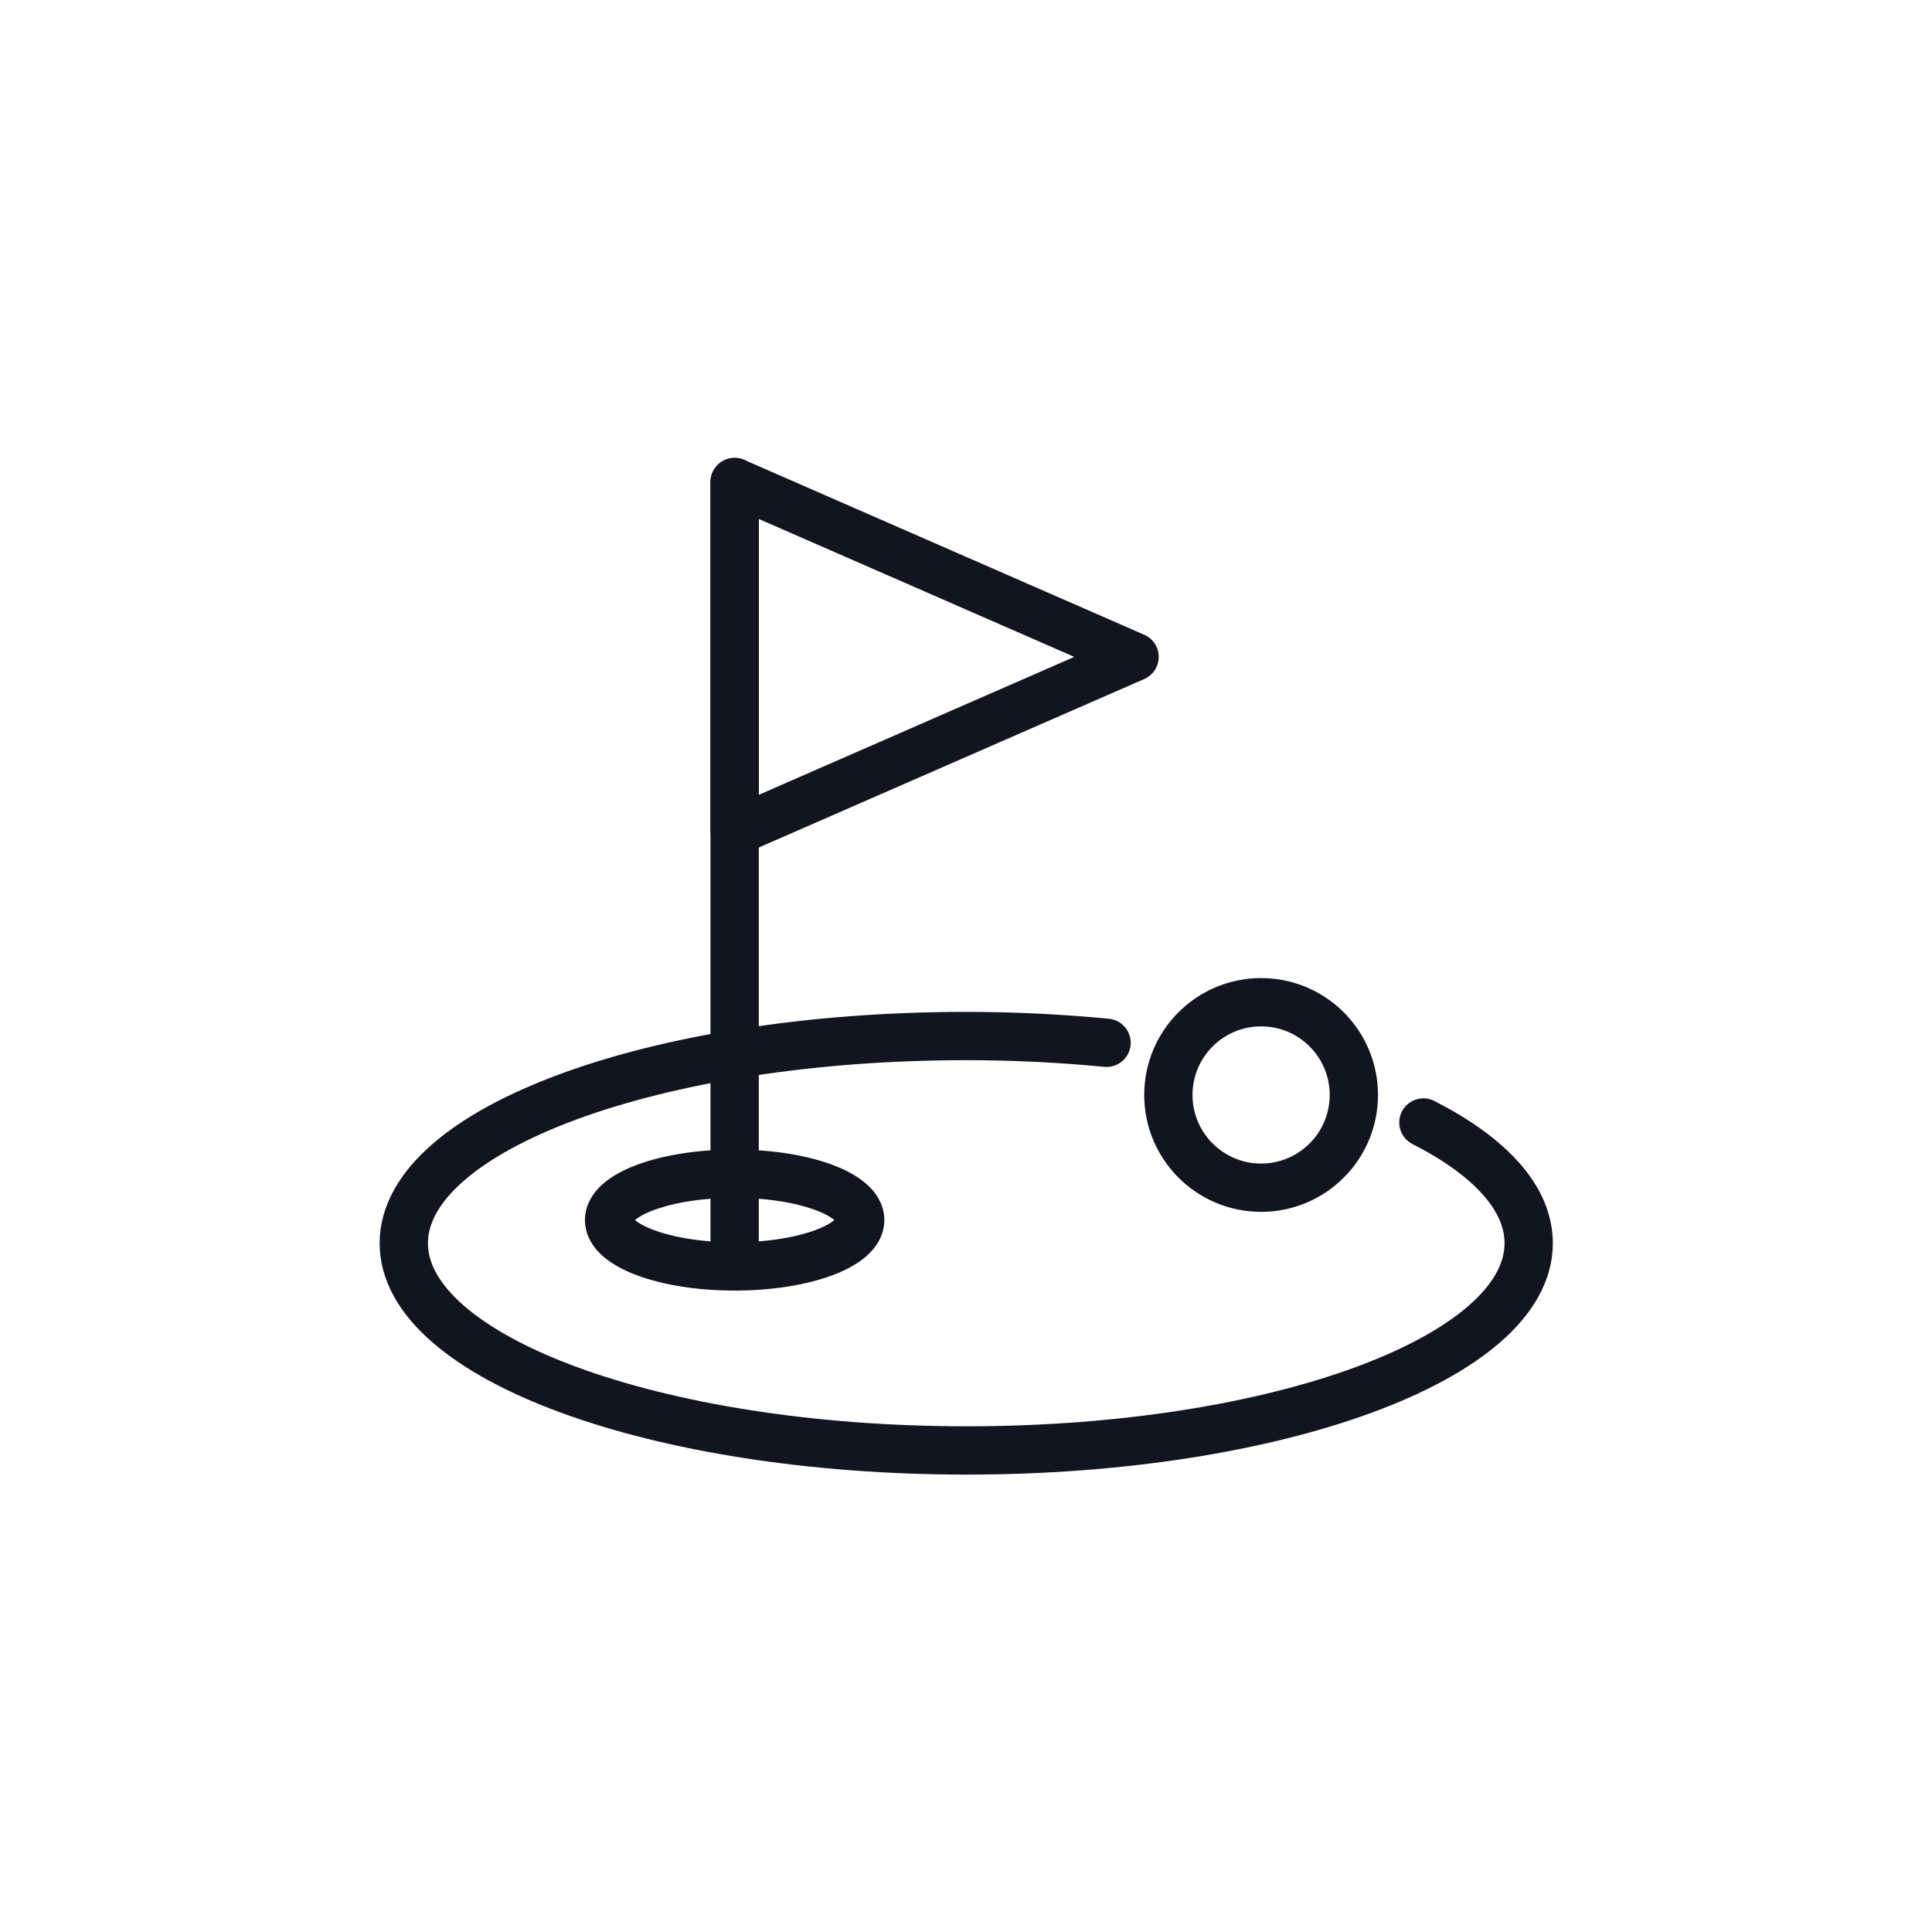
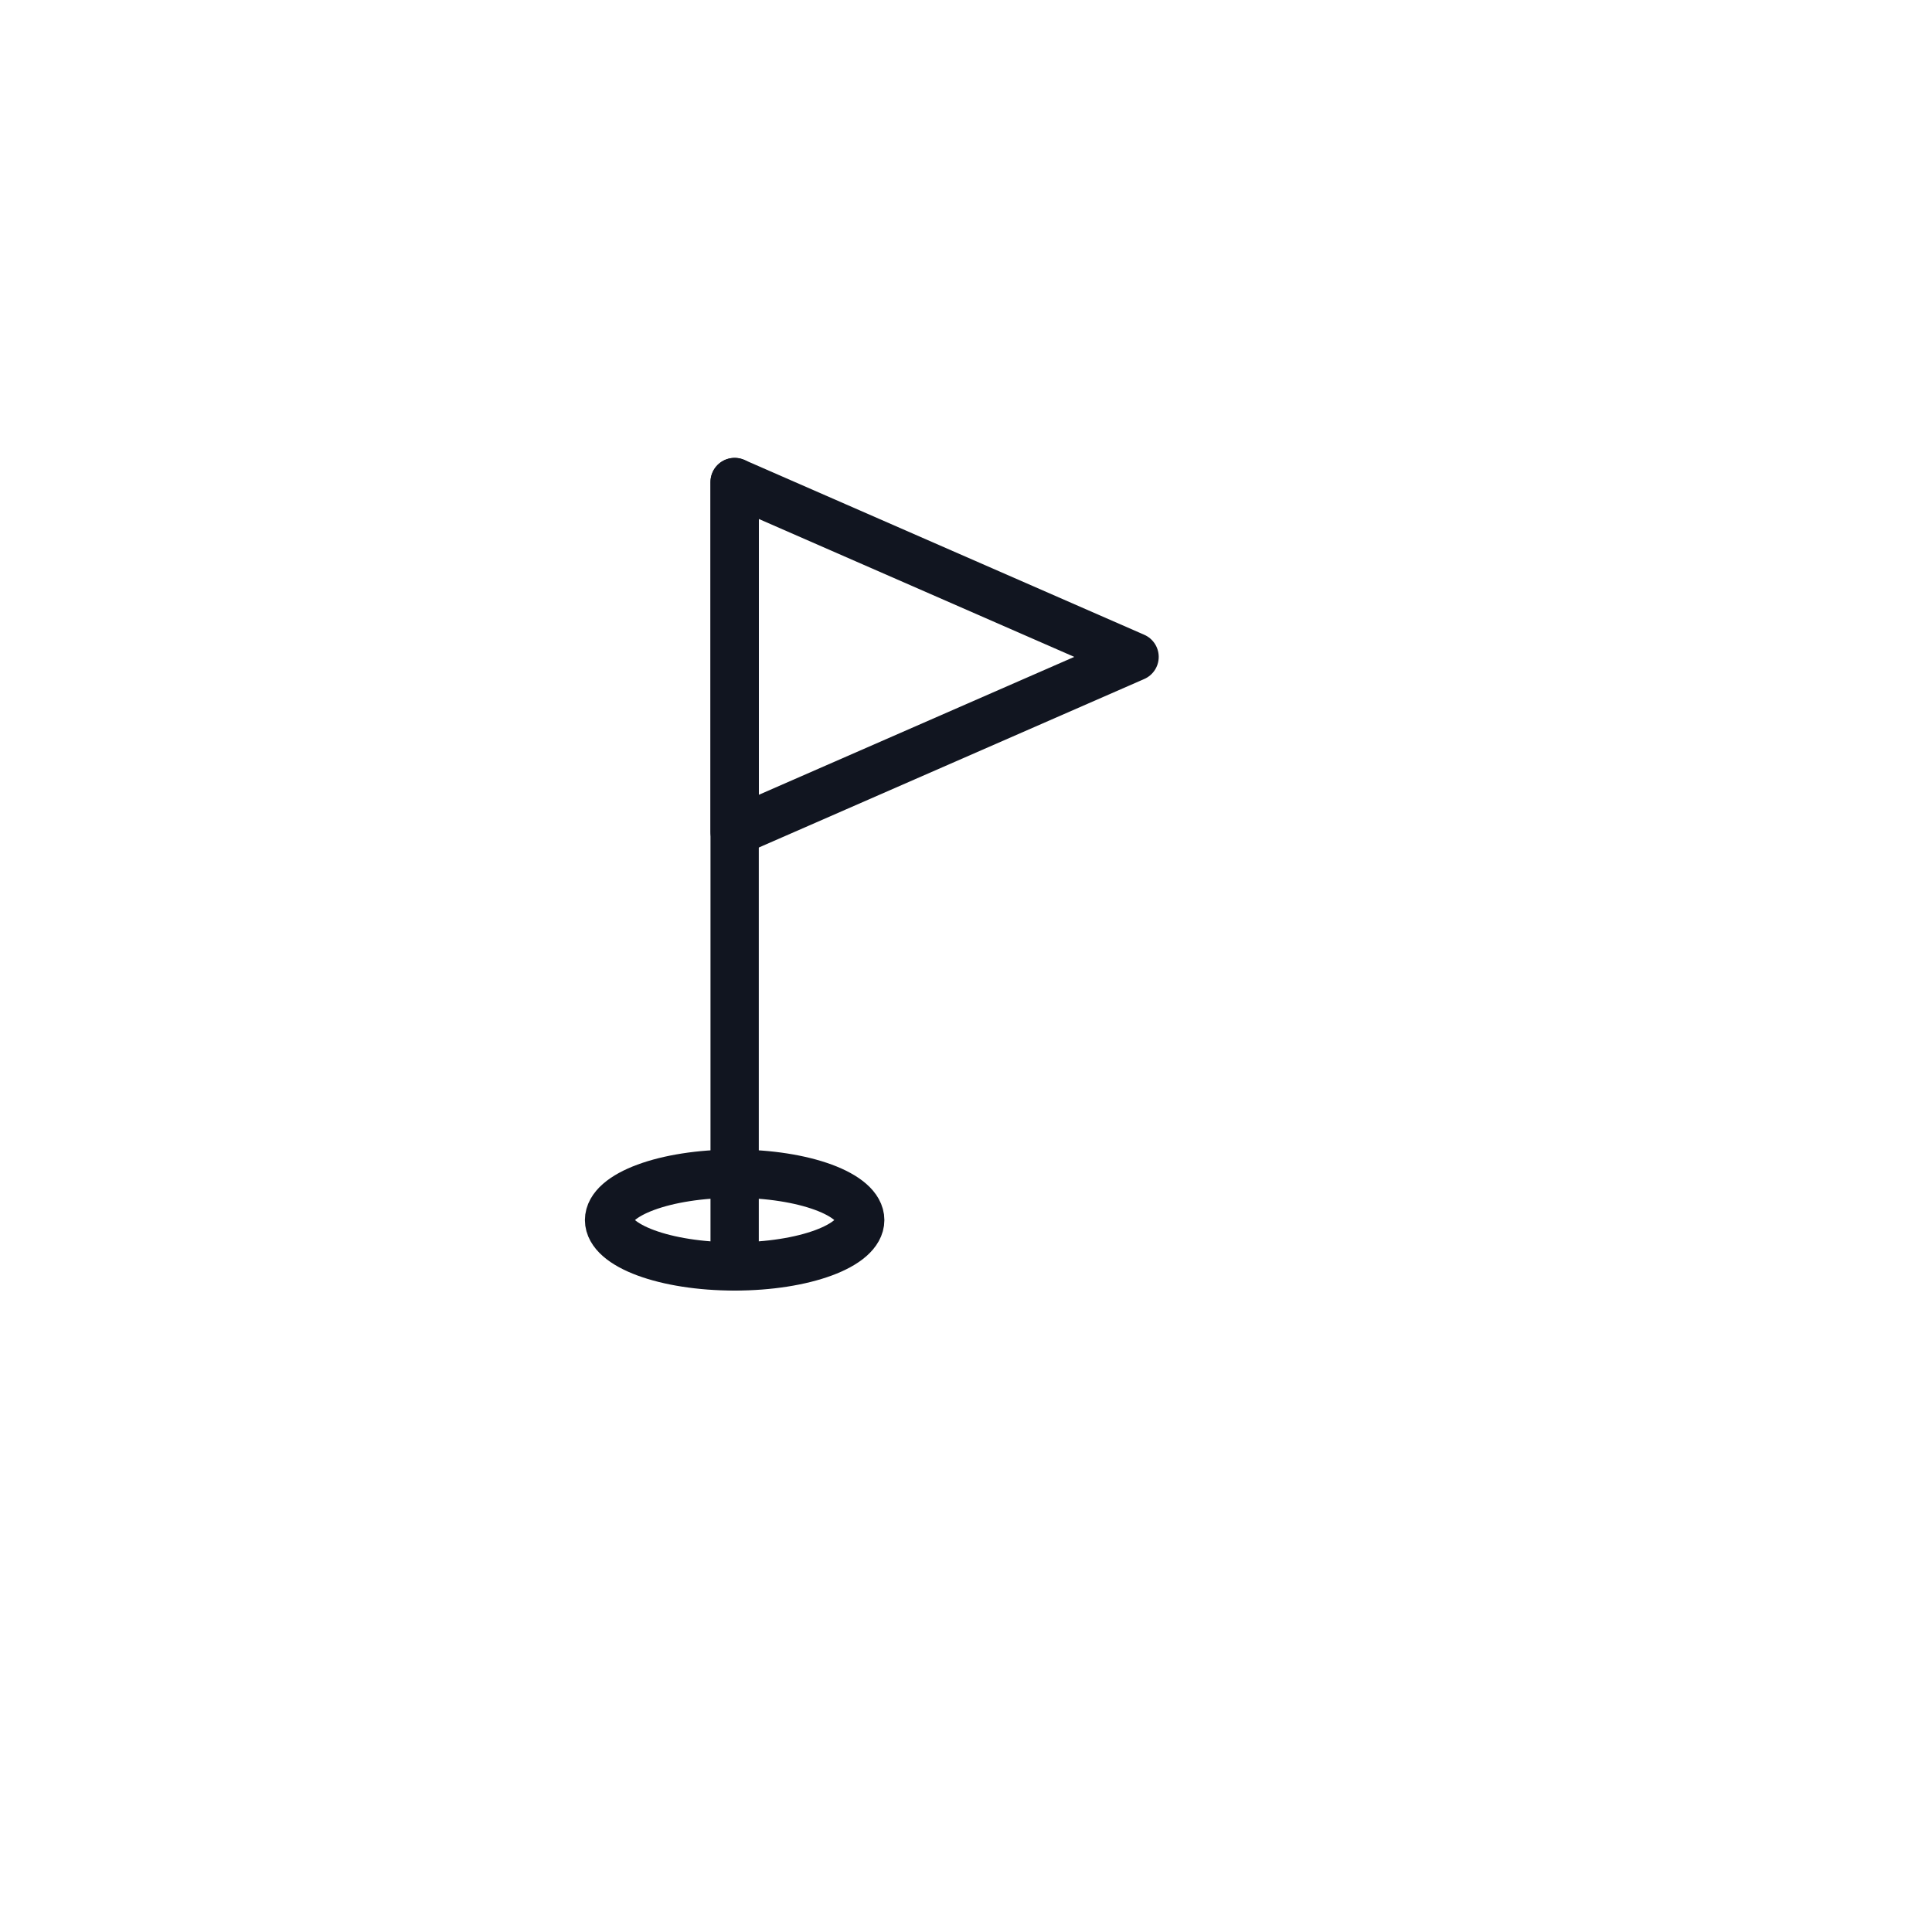
<svg xmlns="http://www.w3.org/2000/svg" width="400" height="400" viewBox="0 0 400 400" fill="none">
-   <path d="M294.7 232.4C308.4 239.4 316.5 248 316.5 257.4C316.5 281.1 264.4 300.3 200.1 300.3C135.8 300.3 83.6 281.1 83.6 257.4C83.6 233.7 135.7 214.5 200 214.5C210.1 214.5 219.8 215 229.1 215.9" stroke="#111520" stroke-width="10" stroke-miterlimit="10" stroke-linecap="round" stroke-linejoin="round" />
  <path d="M152.1 262.2C166.459 262.2 178.1 257.902 178.1 252.6C178.1 247.298 166.459 243 152.1 243C137.74 243 126.1 247.298 126.1 252.6C126.1 257.902 137.74 262.2 152.1 262.2Z" stroke="#111520" stroke-width="10" stroke-miterlimit="10" stroke-linecap="round" stroke-linejoin="round" />
  <path d="M152.1 262.201V99.801" stroke="#111520" stroke-width="10" stroke-miterlimit="10" stroke-linecap="round" stroke-linejoin="round" />
-   <path d="M234.9 136.001L152.1 99.801V172.201L234.9 136.001Z" stroke="#111520" stroke-width="10" stroke-miterlimit="10" stroke-linecap="round" stroke-linejoin="round" />
-   <path d="M261.099 245.9C271.703 245.9 280.299 237.304 280.299 226.7C280.299 216.096 271.703 207.5 261.099 207.5C250.496 207.5 241.899 216.096 241.899 226.7C241.899 237.304 250.496 245.9 261.099 245.9Z" stroke="#111520" stroke-width="10" stroke-miterlimit="10" stroke-linecap="round" stroke-linejoin="round" />
+   <path d="M234.9 136.001L152.1 99.801V172.201L234.9 136.001" stroke="#111520" stroke-width="10" stroke-miterlimit="10" stroke-linecap="round" stroke-linejoin="round" />
</svg>